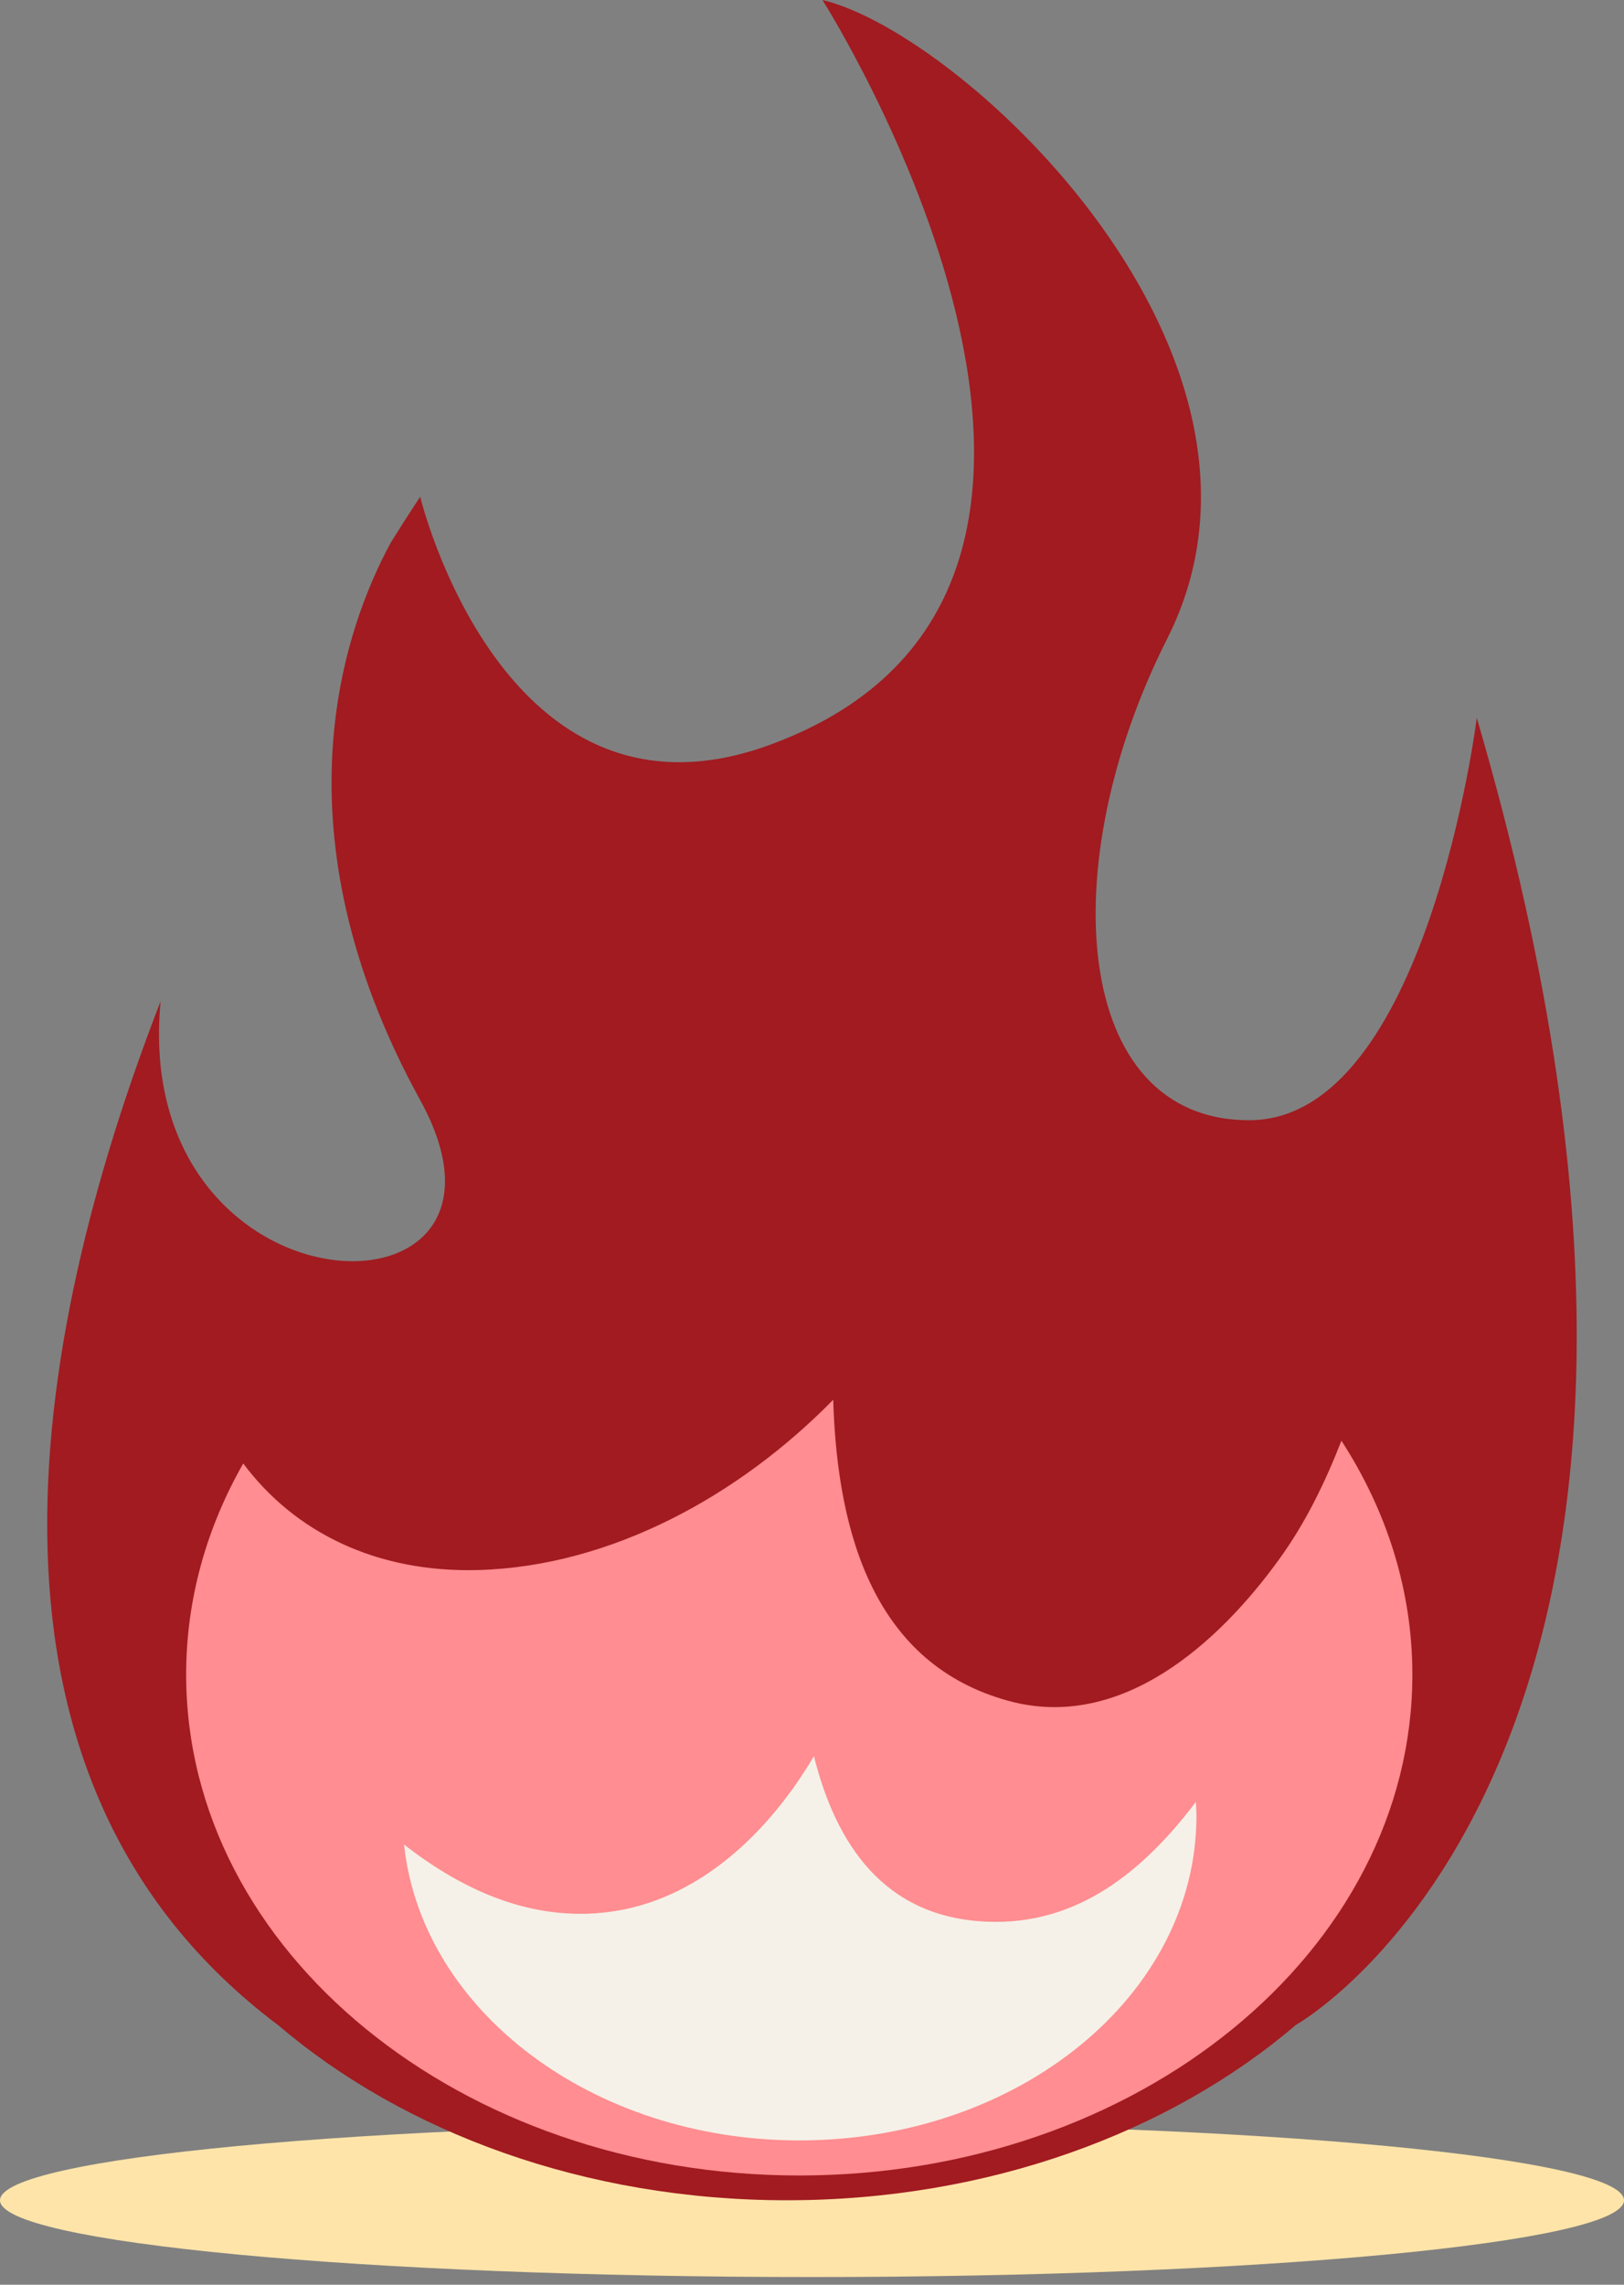
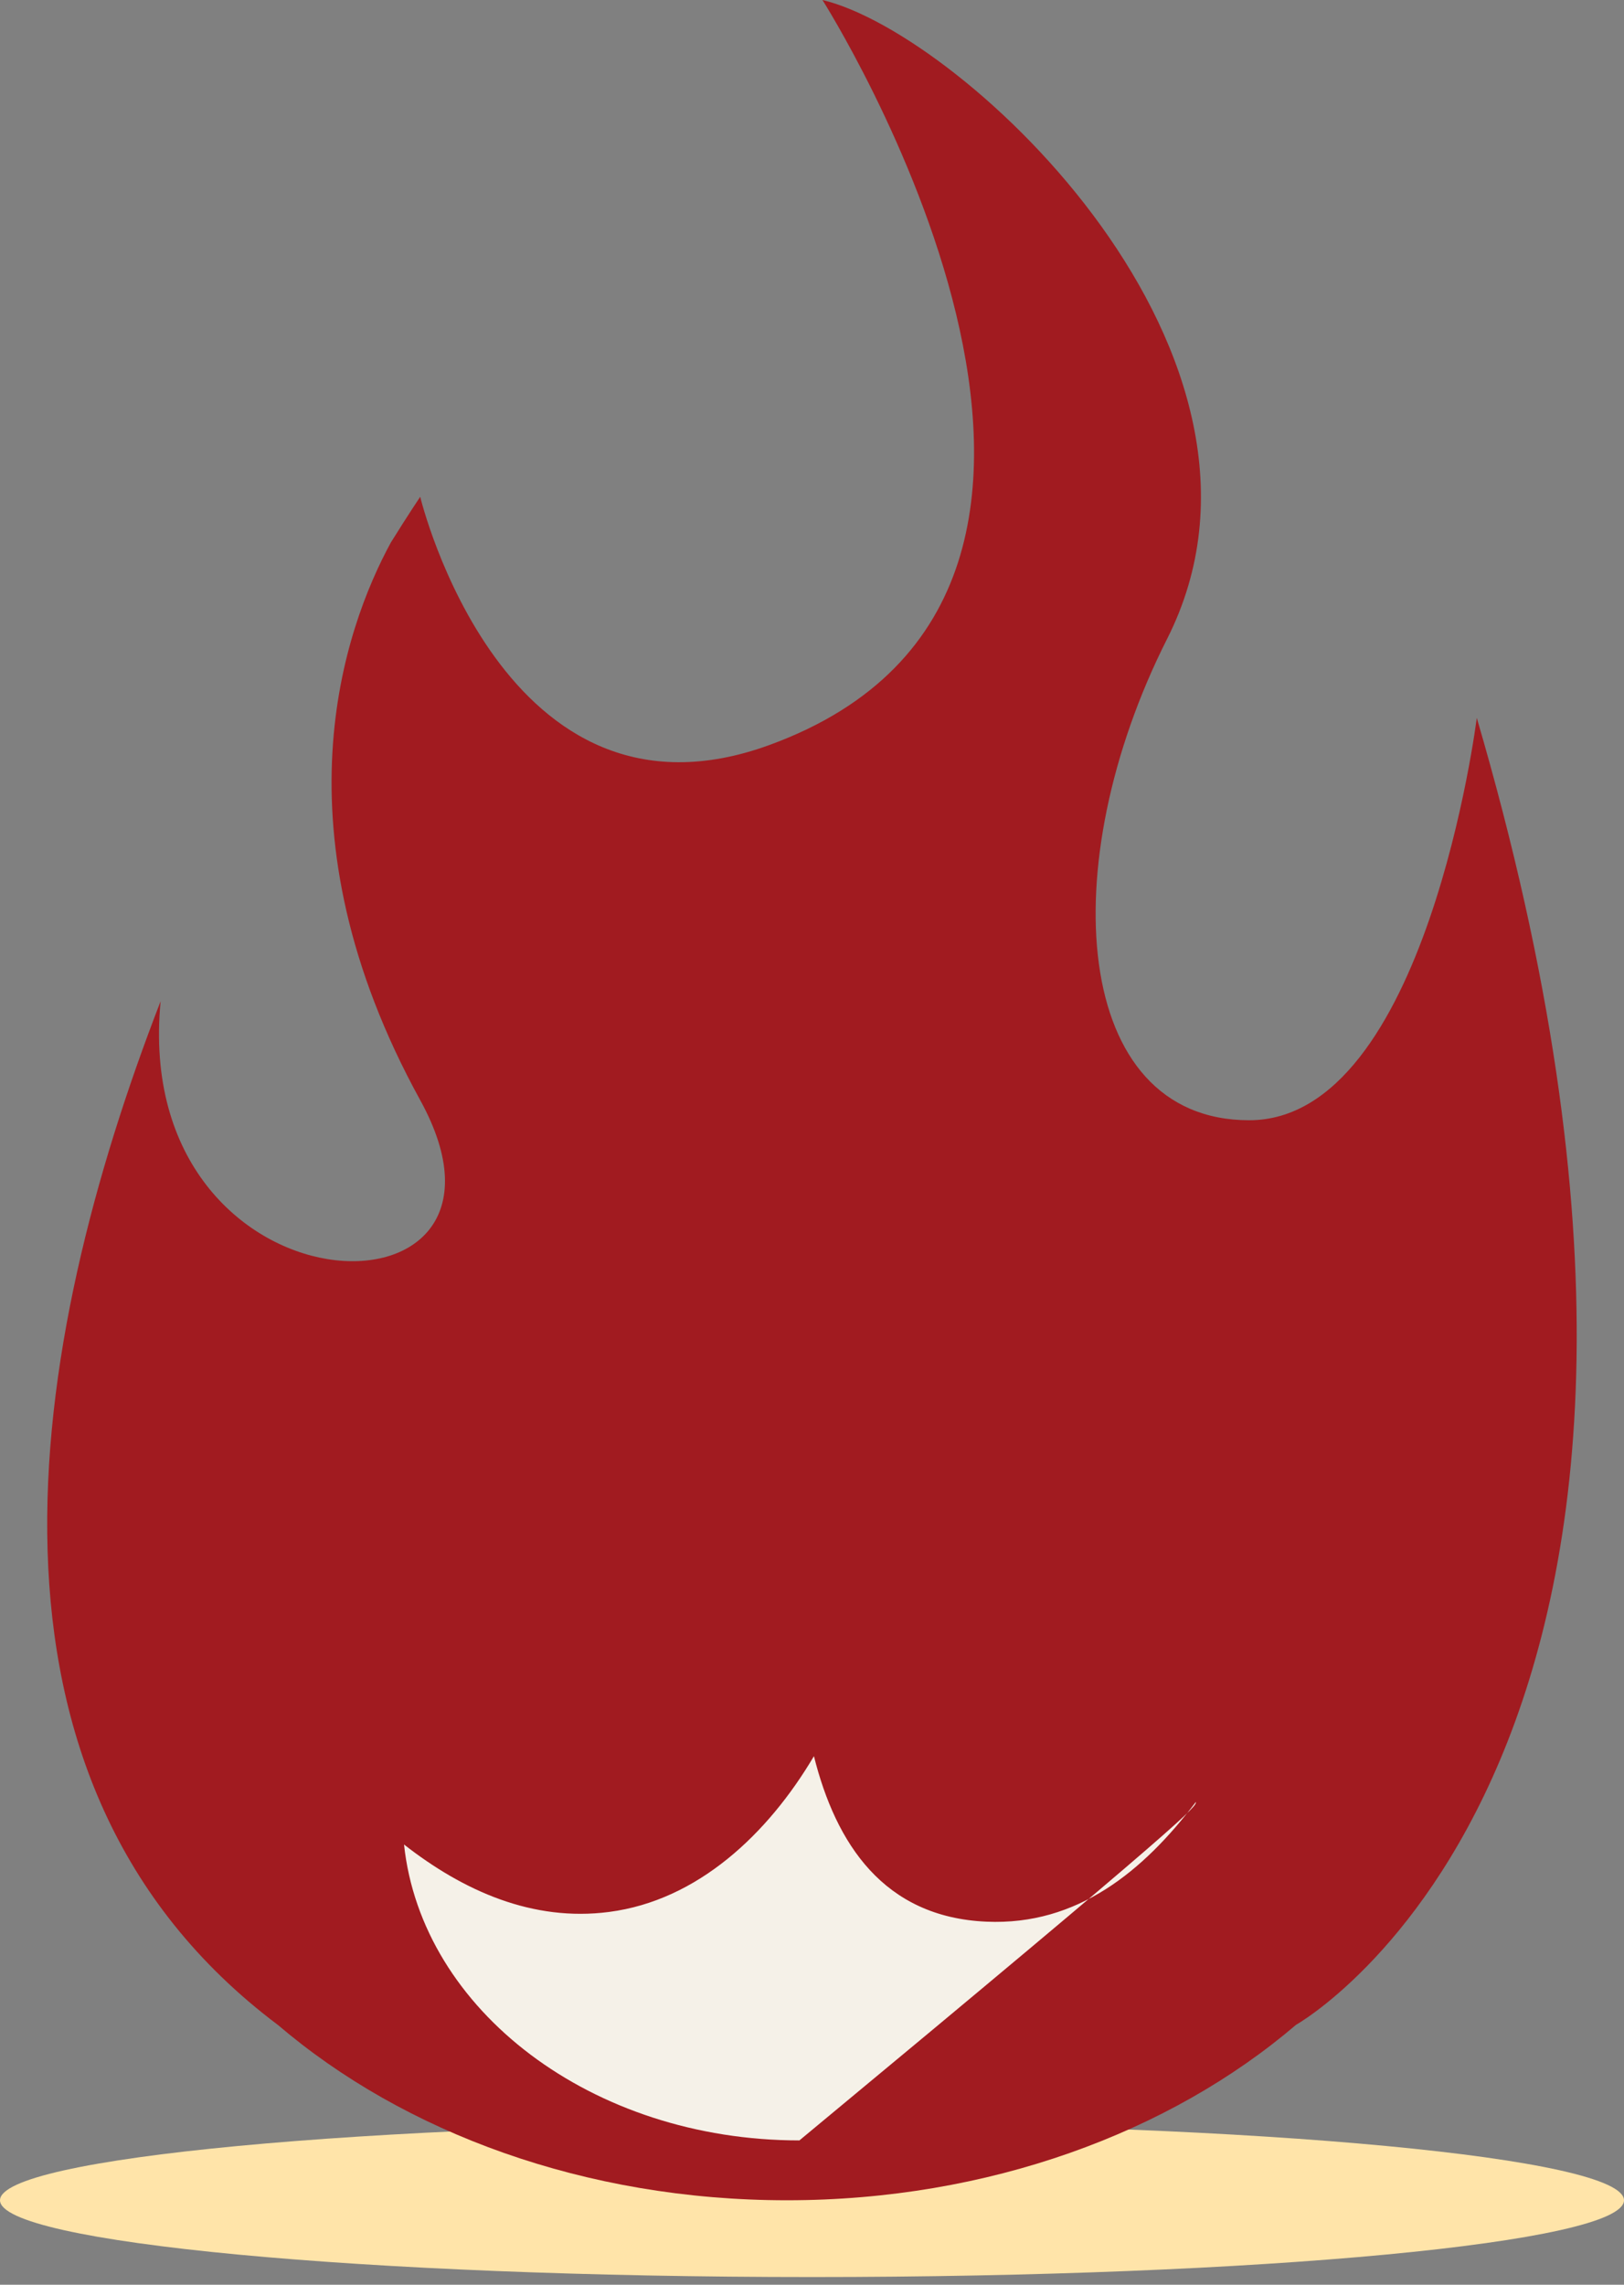
<svg xmlns="http://www.w3.org/2000/svg" width="32" height="45" viewBox="0 0 32 45" fill="none">
  <rect x="0" y="0" width="32" height="45" fill="#808080" stroke="none" />
  <path d="M16 44.848C24.837 44.848 32 44.171 32 43.336C32 42.501 24.837 41.824 16 41.824C7.163 41.824 0 42.501 0 43.336C0 44.171 7.163 44.848 16 44.848Z" fill="#FFE4A9" />
  <path d="M29.099 14.139C29.099 14.139 28.106 22.064 24.614 22.064C21.123 22.064 20.75 17.027 22.998 12.582C25.808 7.023 18.991 0.664 16.206 0C16.206 0 23.573 11.595 15.168 14.671C9.919 16.592 8.28 9.785 8.28 9.785C8.28 9.785 8.061 10.108 7.701 10.686C6.779 12.382 5.36 16.361 8.28 21.668C10.825 26.294 2.558 26.04 3.165 19.719C0.541 26.492 -0.92 35.073 5.472 39.88H5.473C7.958 42.003 11.532 43.336 15.505 43.336C19.478 43.336 23.052 42.003 25.538 39.88H25.538C25.538 39.88 35.077 34.536 29.099 14.139Z" fill="#A11B20" />
-   <path d="M26.432 28.376C26.113 29.19 25.735 29.977 25.213 30.7C24.017 32.36 22.091 34.108 19.869 33.499C17.263 32.785 16.499 30.274 16.418 27.569C14.56 29.465 12.032 30.851 9.425 30.923C7.407 30.979 5.798 30.172 4.793 28.824C4.072 30.088 3.668 31.496 3.668 32.982C3.668 38.431 9.077 42.848 15.749 42.848C22.421 42.848 27.83 38.431 27.83 32.982C27.83 31.318 27.323 29.752 26.432 28.376Z" fill="#FF8D91" />
-   <path d="M23.564 35.49C22.534 36.85 21.232 37.927 19.44 37.849C17.408 37.761 16.469 36.308 16.038 34.589C15.13 36.124 13.746 37.43 12.003 37.657C10.495 37.854 9.13 37.243 7.961 36.329C8.309 39.594 11.663 42.157 15.752 42.157C20.073 42.157 23.575 39.296 23.575 35.768C23.575 35.674 23.569 35.582 23.564 35.49Z" fill="#F5F1E8" />
+   <path d="M23.564 35.49C22.534 36.85 21.232 37.927 19.44 37.849C17.408 37.761 16.469 36.308 16.038 34.589C15.13 36.124 13.746 37.43 12.003 37.657C10.495 37.854 9.13 37.243 7.961 36.329C8.309 39.594 11.663 42.157 15.752 42.157C23.575 35.674 23.569 35.582 23.564 35.49Z" fill="#F5F1E8" />
</svg>